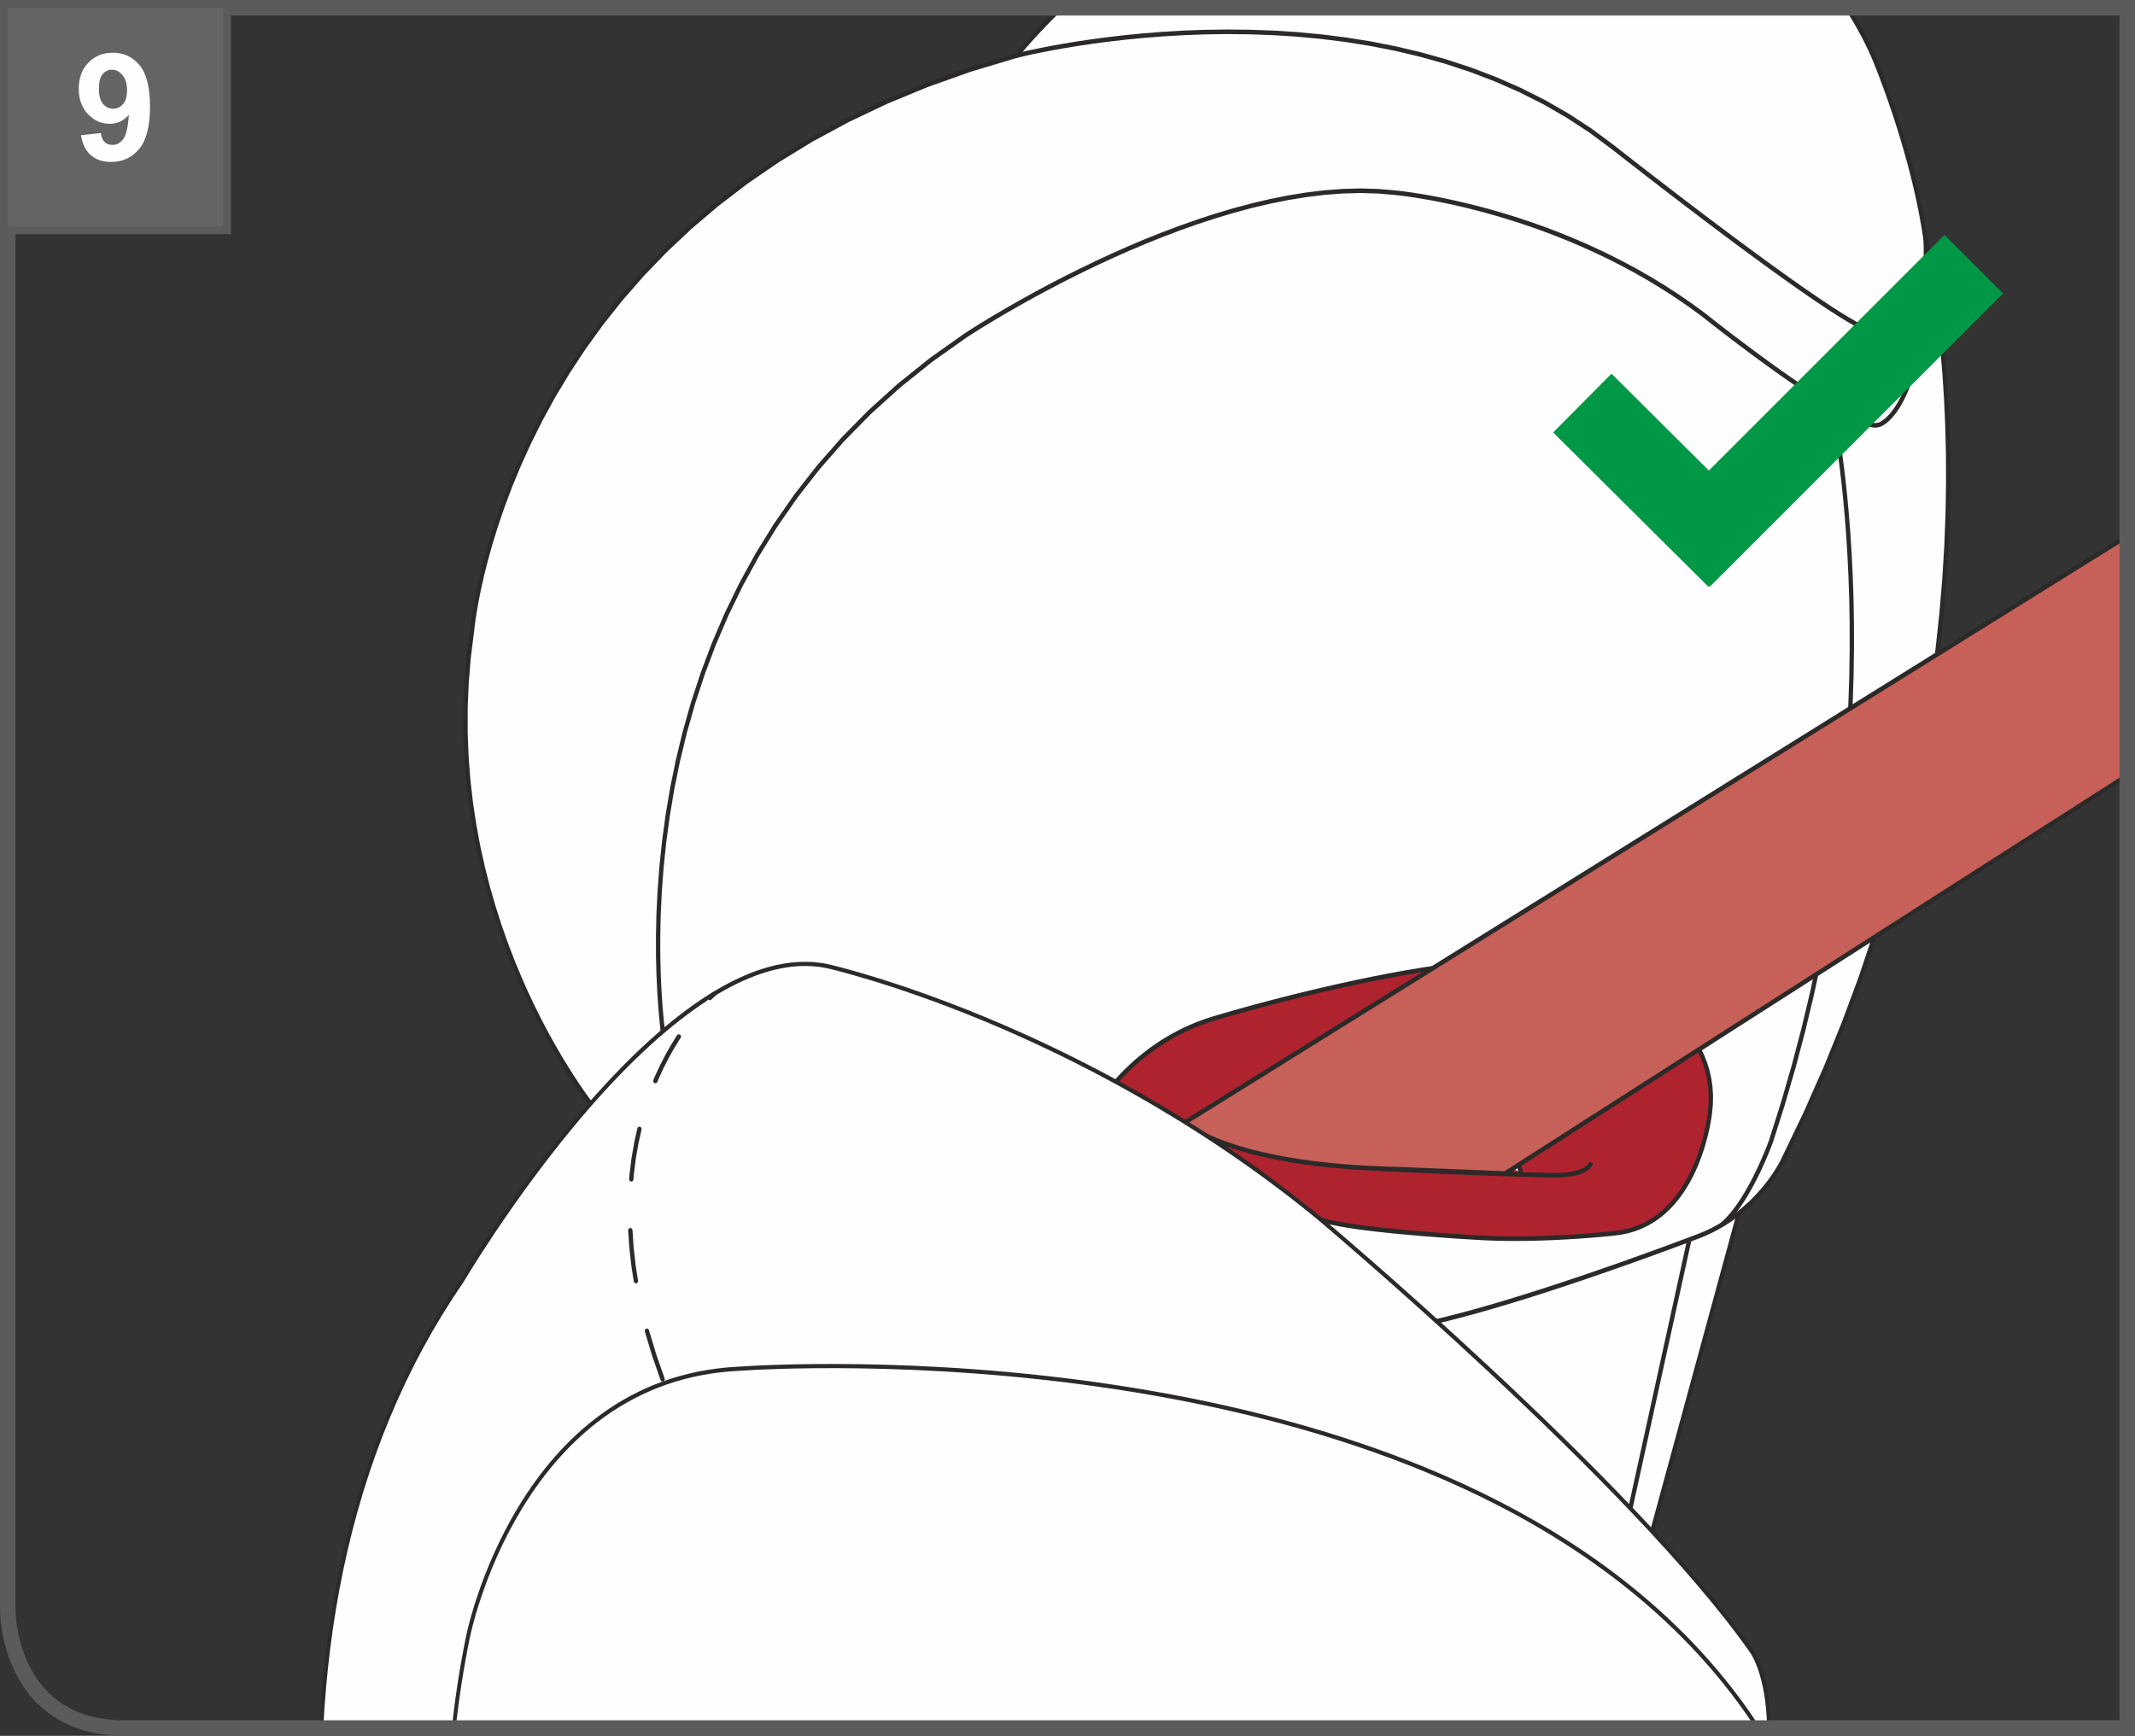
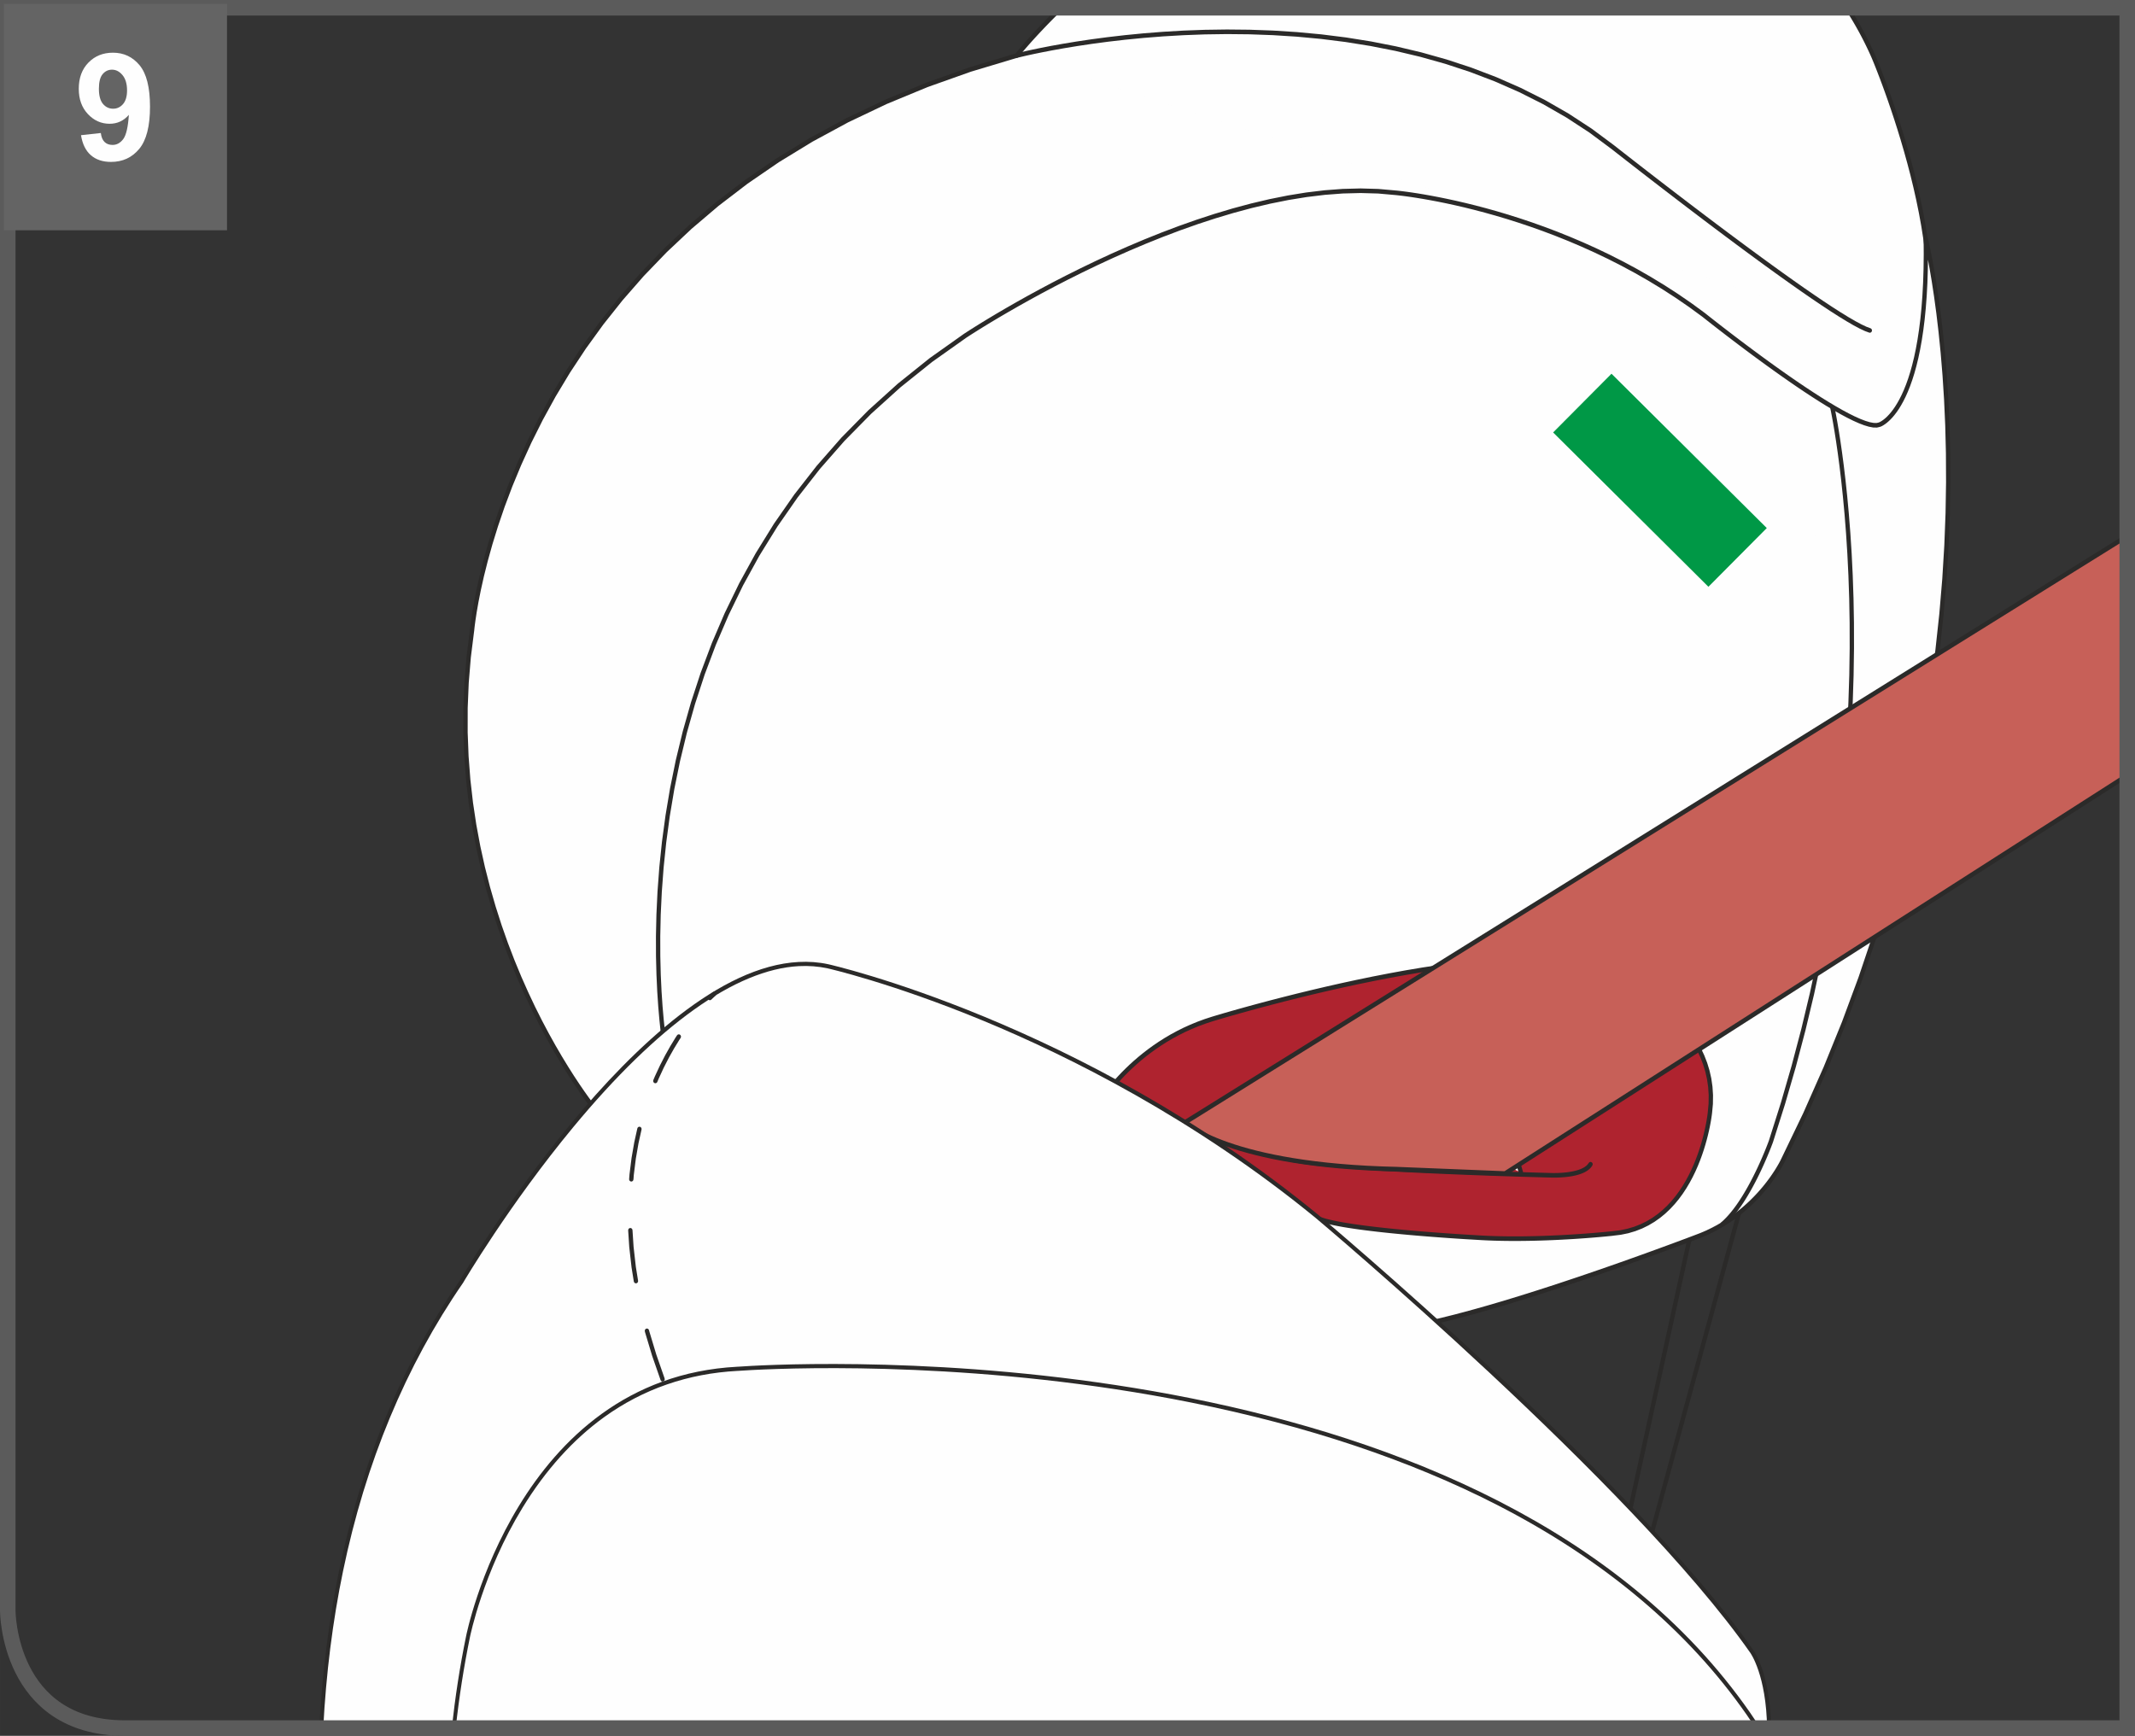
<svg xmlns="http://www.w3.org/2000/svg" xml:space="preserve" width="36.388mm" height="29.588mm" version="1.1" style="shape-rendering:geometricPrecision; text-rendering:geometricPrecision; image-rendering:optimizeQuality; fill-rule:evenodd; clip-rule:evenodd" viewBox="0 0 3122.33 2538.85">
  <rect x="0" y="0" width="3122.33" height="2538.85" fill="#333333" stroke="none" />
  <defs>
    <style type="text/css">
   
    .str2 {stroke:#009846;stroke-width:121.08;stroke-miterlimit:4}
    .str1 {stroke:#5B5B5B;stroke-width:11.41;stroke-miterlimit:4}
    .str0 {stroke:#5B5B5B;stroke-width:22.7;stroke-miterlimit:4}
    .fil2 {fill:none;fill-rule:nonzero}
    .fil0 {fill:#FEFEFE;fill-rule:nonzero}
    .fil5 {fill:#646464;fill-rule:nonzero}
    .fil1 {fill:#2B2A29;fill-rule:nonzero}
    .fil4 {fill:#C76058;fill-rule:nonzero}
    .fil3 {fill:#AF232F;fill-rule:nonzero}
   
  </style>
  </defs>
  <g id="Слой_x0020_1">
-     <polygon class="fil0" points="2544.19,1770.65 2413.03,2251.94 2371.13,2214.92 2076.91,1931.44 2478.17,1778.64 2491.97,1773.79 " />
    <g>
      <path class="fil1" d="M2409.97 2250.87l131.17 -481.33 6.08 1.9 -131.17 481.33 -5.05 1.63 -1.02 -3.54zm6.08 1.9c-0.48,1.78 -2.24,2.8 -3.91,2.27 -1.67,-0.52 -2.64,-2.4 -2.16,-4.18l6.08 1.9zm-42.91 -40.58l41.89 37.04 -4.03 5.17 -41.89 -37.04 -0.09 -0.09 4.13 -5.07zm-4.03 5.17c-1.34,-1.18 -1.53,-3.31 -0.42,-4.74 1.11,-1.42 3.11,-1.61 4.45,-0.43l-4.03 5.17zm-290.11 -288.56l294.24 283.48 -4.22 4.98 -294.24 -283.48 1.03 -5.65 3.19 0.68zm-4.22 4.98c-1.3,-1.24 -1.4,-3.38 -0.24,-4.75 1.16,-1.37 3.17,-1.47 4.46,-0.22l-4.22 4.98zm404.48 -152.13l-401.29 152.81 -2.16 -6.33 401.29 -152.81 0.07 -0.03 2.09 6.36zm-2.16 -6.33c1.64,-0.62 3.46,0.29 4.05,2.03 0.59,1.74 -0.25,3.68 -1.89,4.3l-2.16 -6.33zm15.89 1.51l-13.8 4.85 -2.03 -6.38 13.8 -4.85 0.82 -0.16 1.21 6.55zm-2.03 -6.38c1.65,-0.57 3.45,0.38 4.01,2.14 0.56,1.76 -0.33,3.67 -1.98,4.25l-2.03 -6.38zm53.42 3.41l-52.21 3.14 -0.39 -6.71 52.21 -3.14 3.23 4.31 -2.84 2.4zm-0.39 -6.71c1.74,-0.1 3.25,1.32 3.35,3.17 0.1,1.84 -1.22,3.44 -2.96,3.54l-0.39 -6.71z" />
    </g>
    <line class="fil2" x1="2478.17" y1="1778.64" x2="2383.85" y2="2208.65" />
    <g>
      <path class="fil1" d="M2475.09 1777.73c0.39,-1.8 2.1,-2.92 3.8,-2.49 1.7,0.43 2.75,2.25 2.36,4.05l-6.16 -1.56zm-94.33 430.01l94.33 -430.01 6.16 1.56 -94.33 430.01 -6.16 -1.56zm6.16 1.56c-0.39,1.8 -2.1,2.92 -3.8,2.49 -1.7,-0.43 -2.75,-2.25 -2.36,-4.05l6.16 1.56z" />
    </g>
    <path class="fil0" d="M874.06 1627.83c0,0 -244.25,-292.72 -183.8,-705.06 0,0 53.53,-638.13 796.65,-841.33 0,0 22.74,-28.88 65.13,-70.07l1149.09 0c14.54,22.31 27.7,46.35 39.03,72.25 0,0 130.79,306.03 62.41,458.93l23.76 279.7 -1952.28 805.59z" />
    <g>
      <path class="fil1" d="M876.41 1625.46c1.16,1.39 1.04,3.52 -0.26,4.75 -1.3,1.23 -3.3,1.09 -4.46,-0.3l4.72 -4.44zm-189.3 -703.18l6.3 0.63 -0.03 0.22 -4.78 38.16 -3.09 37.42 -1.52 36.66 -0.04 35.88 1.35 35.04 2.62 34.18 3.79 33.3 4.87 32.39 5.84 31.43 6.73 30.45 7.51 29.44 8.19 28.4 8.75 27.31 9.24 26.21 9.61 25.08 9.89 23.9 10.07 22.7 10.14 21.47 10.13 20.2 10 18.89 9.78 17.56 9.45 16.2 9.02 14.8 8.49 13.39 7.87 11.93 7.15 10.43 6.32 8.91 5.4 7.35 4.35 5.77 3.23 4.15 2.01 2.51 0.66 0.81 -4.72 4.44 -0.73 -0.89 -2.06 -2.57 -3.29 -4.22 -4.42 -5.84 -5.45 -7.44 -6.38 -8.99 -7.2 -10.53 -7.94 -12.01 -8.56 -13.49 -9.09 -14.92 -9.52 -16.32 -9.85 -17.68 -10.06 -19.03 -10.19 -20.34 -10.21 -21.61 -10.14 -22.85 -9.96 -24.07 -9.68 -25.25 -9.31 -26.4 -8.82 -27.52 -8.25 -28.61 -7.56 -29.65 -6.78 -30.69 -5.89 -31.67 -4.91 -32.63 -3.83 -33.56 -2.63 -34.46 -1.35 -35.32 0.04 -36.15 1.52 -36.95 3.12 -37.73 4.81 -38.45 -0.03 0.22zm0.03 -0.22c0.27,-1.83 1.89,-3.07 3.61,-2.78 1.72,0.29 2.9,2.03 2.63,3.86l-6.25 -1.08zm797.33 -842.97l4.86 4.34 -1.62 1.09 -67.53 20.25 -63.6 22.59 -59.79 24.74 -56.1 26.69 -52.53 28.44 -49.07 30 -45.73 31.36 -42.52 32.54 -39.41 33.51 -36.42 34.27 -33.57 34.85 -30.8 35.24 -28.17 35.43 -25.65 35.43 -23.25 35.21 -20.95 34.82 -18.79 34.24 -16.74 33.44 -14.8 32.46 -12.98 31.27 -11.27 29.89 -9.68 28.32 -8.21 26.55 -6.85 24.59 -5.62 22.41 -4.48 20.06 -3.48 17.5 -2.58 14.75 -1.8 11.81 -1.15 8.66 -0.59 5.32 -0.17 1.75 -6.3 -0.63 0.19 -1.92 0.61 -5.44 1.17 -8.8 1.82 -11.94 2.62 -14.9 3.49 -17.66 4.53 -20.23 5.65 -22.6 6.9 -24.76 8.28 -26.75 9.75 -28.51 11.34 -30.1 13.07 -31.49 14.9 -32.68 16.86 -33.66 18.91 -34.46 21.11 -35.06 23.41 -35.45 25.82 -35.65 28.36 -35.67 31.01 -35.48 33.77 -35.08 36.66 -34.49 39.65 -33.71 42.77 -32.73 46 -31.55 49.35 -30.17 52.82 -28.6 56.37 -26.82 60.08 -24.86 63.89 -22.7 67.8 -20.34 -1.62 1.09zm1.62 -1.09c1.68,-0.45 3.42,0.63 3.86,2.43 0.44,1.79 -0.57,3.64 -2.25,4.09l-1.61 -6.52zm63.62 -69.12l4.29 4.98 -3.9 3.81 -3.78 3.72 -3.66 3.66 -3.55 3.57 -3.43 3.48 -3.31 3.4 -3.19 3.31 -3.07 3.22 -2.96 3.12 -2.84 3.01 -2.72 2.93 -2.59 2.81 -2.48 2.7 -2.34 2.59 -2.24 2.49 -2.1 2.35 -1.98 2.25 -1.85 2.12 -1.73 1.99 -1.62 1.87 -1.48 1.72 -1.35 1.59 -1.23 1.46 -1.1 1.32 -0.98 1.17 -0.85 1.03 -0.71 0.88 -0.59 0.72 -0.45 0.55 -0.32 0.4 -0.2 0.25 -0.06 0.08 -4.86 -4.34 0.08 -0.09 0.2 -0.25 0.33 -0.42 0.48 -0.6 0.59 -0.72 0.73 -0.89 0.87 -1.05 0.98 -1.18 1.12 -1.34 1.24 -1.48 1.38 -1.62 1.5 -1.74 1.62 -1.89 1.75 -2.01 1.87 -2.14 2 -2.27 2.14 -2.39 2.24 -2.49 2.38 -2.63 2.5 -2.72 2.61 -2.83 2.74 -2.94 2.86 -3.05 2.98 -3.14 3.09 -3.23 3.23 -3.33 3.33 -3.42 3.45 -3.52 3.57 -3.59 3.69 -3.67 3.8 -3.76 3.91 -3.83zm0 0c1.28,-1.24 3.29,-1.15 4.47,0.22 1.18,1.37 1.1,3.51 -0.18,4.75l-4.29 -4.98zm1148.94 4.39c-0.99,-1.53 -0.63,-3.63 0.8,-4.68 1.43,-1.05 3.42,-0.66 4.4,0.87l-5.2 3.81zm44.38 68.77l-5.75 2.75 0.01 0.03 -1.06 -2.4 -1.06 -2.39 -1.08 -2.37 -1.09 -2.36 -1.11 -2.37 -1.11 -2.34 -1.12 -2.33 -1.13 -2.33 -1.13 -2.31 -1.15 -2.3 -1.16 -2.29 -1.17 -2.29 -1.18 -2.27 -1.19 -2.26 -1.19 -2.26 -1.2 -2.24 -1.22 -2.23 -1.23 -2.21 -1.24 -2.22 -1.24 -2.2 -1.25 -2.18 -1.26 -2.18 -1.27 -2.18 -1.28 -2.15 -1.29 -2.15 -1.3 -2.14 -1.3 -2.13 -1.31 -2.12 -1.32 -2.1 -1.33 -2.1 -1.34 -2.09 -1.35 -2.08 5.2 -3.81 1.36 2.11 1.36 2.12 1.35 2.12 1.34 2.14 1.33 2.15 1.32 2.15 1.31 2.17 1.3 2.18 1.3 2.19 1.29 2.2 1.28 2.21 1.27 2.21 1.25 2.23 1.25 2.24 1.24 2.25 1.24 2.27 1.22 2.27 1.21 2.27 1.21 2.29 1.19 2.32 1.18 2.31 1.18 2.33 1.17 2.33 1.15 2.34 1.15 2.36 1.13 2.37 1.12 2.38 1.11 2.39 1.11 2.39 1.1 2.42 1.08 2.43 1.07 2.42 0.01 0.03zm-0.01 -0.03c0.74,1.68 0.05,3.69 -1.53,4.46 -1.58,0.77 -3.47,0.03 -4.2,-1.65l5.73 -2.81zm62.69 460.07l-6.3 0.57 0.29 -1.74 5.72 -14.49 4.66 -15.32 3.63 -16.08 2.67 -16.74 1.76 -17.33 0.9 -17.82 0.09 -18.23 -0.63 -18.57 -1.31 -18.8 -1.94 -18.95 -2.49 -19.02 -3 -19.01 -3.44 -18.9 -3.82 -18.71 -4.14 -18.45 -4.4 -18.08 -4.61 -17.62 -4.75 -17.12 -4.82 -16.49 -4.85 -15.81 -4.8 -15.02 -4.71 -14.16 -4.53 -13.2 -4.32 -12.17 -4.03 -11.06 -3.7 -9.84 -3.29 -8.56 -2.82 -7.2 -2.3 -5.73 -1.72 -4.2 -1.08 -2.57 -0.35 -0.86 5.75 -2.75 0.39 0.91 1.08 2.61 1.73 4.23 2.32 5.78 2.86 7.23 3.3 8.61 3.72 9.91 4.05 11.11 4.34 12.24 4.56 13.27 4.73 14.23 4.83 15.09 4.87 15.89 4.86 16.59 4.76 17.2 4.64 17.74 4.44 18.2 4.16 18.57 3.85 18.86 3.48 19.06 3.02 19.18 2.52 19.21 1.96 19.17 1.33 19.04 0.65 18.83 -0.11 18.54 -0.92 18.17 -1.79 17.71 -2.74 17.17 -3.73 16.54 -4.81 15.84 -5.95 15.04 0.29 -1.74zm-0.29 1.74c-0.75,1.66 -2.64,2.37 -4.21,1.57 -1.57,-0.8 -2.25,-2.82 -1.5,-4.49l5.71 2.92zm17.78 278.52l-23.79 -279.69 6.3 -0.57 23.79 279.69 -1.99 3.42 -4.31 -2.86zm6.3 -0.57c0.15,1.84 -1.13,3.48 -2.87,3.64 -1.73,0.15 -3.28,-1.23 -3.43,-3.07l6.3 -0.57zm-1956.6 802.76l1952.29 -805.62 2.32 6.28 -1952.29 805.62 -2.32 -6.28zm2.32 6.28c-1.62,0.66 -3.47,-0.2 -4.1,-1.93 -0.63,-1.73 0.16,-3.69 1.78,-4.35l2.32 6.28z" />
    </g>
    <path class="fil0" d="M973.2 1537.11c0,0 -119.96,-674.03 438.83,-1046.24 0,0 362.21,-241.01 628.8,-208.77 0,0 242.07,21.04 450.81,178.78 0,0 220.43,176.26 257,160.37 0,0 71.56,-21.85 67.72,-271.74 0,0 155.14,620.91 -208.77,1347.58 0,0 -34.39,74.56 -118.94,109.25 0,0 -298.77,115.08 -439.98,136.76l-903.23 -459.83 -172.24 53.85z" />
    <g>
      <path class="fil1" d="M1410.33 487.84l3.38 5.71 0 0 -50.27 35.64 -46.45 37.23 -42.77 38.62 -39.23 39.86 -35.85 40.89 -32.62 41.77 -29.52 42.46 -26.59 42.97 -23.79 43.32 -21.13 43.47 -18.64 43.46 -16.28 43.27 -14.05 42.89 -11.99 42.35 -10.07 41.62 -8.29 40.71 -6.66 39.63 -5.17 38.36 -3.84 36.92 -2.63 35.3 -1.6 33.5 -0.68 31.52 0.07 29.37 0.68 27.03 1.15 24.51 1.47 21.83 1.65 18.94 1.66 15.9 1.55 12.66 1.29 9.26 0.88 5.67 0.32 1.88 -6.21 1.2 -0.33 -2.02 -0.89 -5.76 -1.3 -9.36 -1.57 -12.78 -1.68 -16.02 -1.65 -19.07 -1.48 -21.97 -1.15 -24.66 -0.7 -27.18 -0.07 -29.54 0.7 -31.7 1.6 -33.69 2.65 -35.51 3.85 -37.13 5.21 -38.59 6.69 -39.86 8.34 -40.96 10.14 -41.88 12.06 -42.6 14.16 -43.19 16.38 -43.55 18.76 -43.75 21.29 -43.78 23.96 -43.61 26.76 -43.28 29.74 -42.75 32.85 -42.06 36.09 -41.18 39.5 -40.11 43.05 -38.88 46.74 -37.45 50.57 -35.86 0 0zm0 0c1.47,-0.98 3.43,-0.49 4.36,1.08 0.93,1.57 0.49,3.66 -0.98,4.63l-3.38 -5.71zm630.73 -209.27l-0.48 6.71 -0.09 -0.02 -25.08 -2.22 -25.56 -0.72 -25.97 0.67 -26.29 1.99 -26.54 3.22 -26.69 4.33 -26.75 5.37 -26.75 6.31 -26.63 7.16 -26.45 7.91 -26.18 8.56 -25.82 9.15 -25.39 9.6 -24.86 9.99 -24.25 10.27 -23.56 10.46 -22.78 10.55 -21.91 10.56 -20.97 10.46 -19.95 10.27 -18.83 10 -17.62 9.62 -16.35 9.15 -14.98 8.59 -13.53 7.92 -12 7.16 -10.38 6.33 -8.67 5.38 -6.89 4.36 -5.02 3.21 -3.08 2.01 -1.02 0.68 -3.38 -5.71 1.07 -0.7 3.1 -2.03 5.05 -3.24 6.94 -4.38 8.71 -5.41 10.43 -6.35 12.04 -7.2 13.58 -7.95 15.03 -8.61 16.4 -9.18 17.69 -9.65 18.89 -10.03 20.02 -10.31 21.04 -10.49 22 -10.6 22.87 -10.6 23.65 -10.49 24.35 -10.32 24.96 -10.02 25.51 -9.65 25.96 -9.18 26.32 -8.61 26.61 -7.96 26.81 -7.2 26.93 -6.36 26.96 -5.41 26.91 -4.38 26.8 -3.23 26.57 -2.01 26.28 -0.69 25.9 0.74 25.44 2.26 -0.09 -0.02zm0.09 0.02c1.73,0.21 2.99,1.88 2.81,3.72 -0.18,1.84 -1.74,3.17 -3.48,2.96l0.67 -6.68zm452.38 179.42l-3.78 5.37 0.07 0.05 -19.58 -14.33 -19.73 -13.56 -19.83 -12.81 -19.87 -12.07 -19.86 -11.36 -19.81 -10.66 -19.7 -10 -19.56 -9.34 -19.34 -8.72 -19.09 -8.11 -18.78 -7.52 -18.42 -6.96 -18.02 -6.41 -17.56 -5.89 -17.05 -5.39 -16.48 -4.91 -15.88 -4.44 -15.22 -4.01 -14.51 -3.59 -13.75 -3.18 -12.93 -2.81 -12.07 -2.45 -11.15 -2.11 -10.2 -1.81 -9.18 -1.51 -8.12 -1.25 -7.01 -0.99 -5.83 -0.77 -4.63 -0.55 -3.35 -0.38 -2.04 -0.21 -0.67 -0.06 0.48 -6.71 0.74 0.08 2.09 0.21 3.41 0.38 4.68 0.57 5.9 0.77 7.06 1 8.19 1.25 9.25 1.53 10.27 1.83 11.24 2.13 12.14 2.47 13.02 2.83 13.83 3.2 14.6 3.6 15.31 4.02 15.97 4.47 16.59 4.93 17.15 5.42 17.66 5.92 18.12 6.46 18.54 6.99 18.89 7.57 19.21 8.16 19.48 8.77 19.68 9.41 19.84 10.06 19.95 10.74 20 11.45 20.03 12.16 19.97 12.9 19.88 13.66 19.74 14.45 0.07 0.05zm-0.07 -0.05c1.42,1.07 1.77,3.18 0.76,4.69 -1,1.51 -2.98,1.85 -4.4,0.78l3.64 -5.47zm254.28 159.9l1.78 6.47 0.32 -0.12 -4.87 1.17 -5.57 -0.12 -6.27 -1.18 -7 -2.11 -7.71 -2.96 -8.36 -3.74 -8.96 -4.45 -9.5 -5.1 -9.98 -5.68 -10.37 -6.19 -10.71 -6.63 -10.95 -7.03 -11.14 -7.33 -11.25 -7.58 -11.28 -7.76 -11.25 -7.88 -11.14 -7.91 -10.97 -7.9 -10.7 -7.8 -10.37 -7.65 -9.97 -7.42 -9.49 -7.13 -8.93 -6.78 -8.31 -6.34 -7.61 -5.85 -6.83 -5.29 -5.99 -4.67 -5.07 -3.96 -4.06 -3.21 -3 -2.37 -1.85 -1.47 -0.64 -0.51 3.78 -5.37 0.63 0.5 1.85 1.47 2.99 2.37 4.06 3.19 5.05 3.96 5.97 4.65 6.81 5.28 7.59 5.83 8.3 6.34 8.92 6.76 9.47 7.11 9.94 7.41 10.35 7.63 10.67 7.78 10.93 7.87 11.1 7.89 11.21 7.84 11.23 7.72 11.2 7.54 11.09 7.29 10.88 6.98 10.61 6.58 10.28 6.14 9.84 5.61 9.34 5.01 8.77 4.35 8.1 3.62 7.34 2.82 6.49 1.96 5.5 1.04 4.35 0.12 3.04 -0.7 0.32 -0.12zm-0.32 0.12c1.6,-0.7 3.47,0.13 4.13,1.84 0.66,1.72 -0.1,3.69 -1.71,4.38l-2.42 -6.23zm71.97 -269.49l-6.11 1.68 6.21 -0.88 0.15 22.83 -0.28 21.54 -0.65 20.28 -1.02 19.06 -1.36 17.89 -1.66 16.73 -1.96 15.63 -2.21 14.56 -2.44 13.54 -2.64 12.54 -2.82 11.59 -2.96 10.67 -3.11 9.8 -3.19 8.96 -3.27 8.15 -3.31 7.38 -3.33 6.65 -3.32 5.96 -3.29 5.31 -3.23 4.68 -3.14 4.11 -3.03 3.55 -2.89 3.05 -2.72 2.57 -2.51 2.14 -2.3 1.73 -2.04 1.38 -1.76 1.05 -1.44 0.76 -1.1 0.5 -0.72 0.29 -0.4 0.14 -1.78 -6.47 0.01 0 0.48 -0.19 0.82 -0.38 1.15 -0.6 1.47 -0.88 1.77 -1.18 2.01 -1.53 2.26 -1.91 2.46 -2.33 2.65 -2.8 2.81 -3.29 2.93 -3.84 3.05 -4.43 3.12 -5.04 3.17 -5.69 3.21 -6.39 3.19 -7.12 3.17 -7.89 3.11 -8.72 3.02 -9.56 2.91 -10.44 2.77 -11.37 2.59 -12.34 2.4 -13.33 2.18 -14.37 1.94 -15.46 1.65 -16.56 1.35 -17.72 1.02 -18.9 0.65 -20.14 0.27 -21.4 -0.14 -22.7 6.21 -0.88zm-6.21 0.88c-0.03,-1.85 1.36,-3.38 3.11,-3.4 1.74,-0.02 3.18,1.48 3.21,3.33l-6.32 0.07zm-202.78 1349.07l-5.68 -2.99 0.04 -0.1 32.57 -67.71 29.65 -66.98 26.87 -66.18 24.2 -65.27 21.65 -64.29 19.24 -63.19 16.94 -62.01 14.76 -60.72 12.71 -59.35 10.79 -57.88 8.98 -56.33 7.29 -54.68 5.74 -52.92 4.32 -51.08 2.99 -49.13 1.81 -47.11 0.74 -44.98 -0.2 -42.77 -1.01 -40.44 -1.71 -38.04 -2.28 -35.53 -2.73 -32.94 -3.05 -30.23 -3.25 -27.46 -3.33 -24.57 -3.29 -21.61 -3.12 -18.53 -2.82 -15.36 -2.41 -12.1 -1.87 -8.75 -1.21 -5.31 -0.42 -1.74 6.11 -1.68 0.45 1.86 1.23 5.38 1.89 8.86 2.43 12.2 2.84 15.46 3.14 18.63 3.3 21.71 3.35 24.69 3.27 27.58 3.07 30.37 2.73 33.06 2.3 35.67 1.71 38.17 1.03 40.58 0.2 42.92 -0.76 45.13 -1.81 47.26 -3.01 49.3 -4.32 51.25 -5.76 53.09 -7.33 54.85 -9.01 56.5 -10.82 58.07 -12.74 59.54 -14.81 60.91 -16.99 62.2 -19.29 63.39 -21.72 64.47 -24.27 65.48 -26.95 66.37 -29.74 67.19 -32.66 67.9 0.04 -0.1zm-0.04 0.1c-0.82,1.63 -2.74,2.24 -4.28,1.36 -1.54,-0.88 -2.13,-2.93 -1.31,-4.56l5.59 3.19zm-120.64 110.83l-2.2 -6.33 -0.06 0.03 7.68 -3.32 7.39 -3.53 7.1 -3.72 6.82 -3.9 6.55 -4.02 6.26 -4.17 6 -4.26 5.72 -4.36 5.47 -4.42 5.19 -4.46 4.93 -4.49 4.67 -4.5 4.43 -4.48 4.16 -4.44 3.92 -4.38 3.67 -4.29 3.42 -4.2 3.18 -4.08 2.94 -3.93 2.71 -3.78 2.47 -3.59 2.25 -3.38 2.01 -3.16 1.78 -2.91 1.56 -2.64 1.36 -2.35 1.12 -2.04 0.92 -1.72 0.7 -1.36 0.49 -0.98 0.28 -0.58 0.09 -0.18 5.68 2.99 -0.12 0.25 -0.32 0.69 -0.54 1.06 -0.74 1.43 -0.97 1.8 -1.18 2.13 -1.39 2.44 -1.61 2.73 -1.85 3.01 -2.08 3.24 -2.3 3.48 -2.56 3.69 -2.78 3.88 -3.01 4.03 -3.27 4.2 -3.53 4.31 -3.76 4.41 -4.02 4.5 -4.28 4.55 -4.53 4.6 -4.81 4.62 -5.05 4.61 -5.35 4.58 -5.6 4.54 -5.88 4.48 -6.17 4.38 -6.44 4.27 -6.72 4.14 -7.01 4 -7.29 3.82 -7.59 3.63 -7.89 3.41 -0.06 0.03zm0.06 -0.03c-1.62,0.66 -3.47,-0.2 -4.1,-1.93 -0.63,-1.73 0.16,-3.69 1.78,-4.35l2.32 6.28zm-442.48 136.64l2.69 -6.06 -1.82 -0.3 13.61 -2.28 14.46 -2.8 15.24 -3.27 15.9 -3.69 16.51 -4.1 17.02 -4.45 17.44 -4.77 17.79 -5.05 18.04 -5.29 18.22 -5.51 18.31 -5.66 18.3 -5.79 18.23 -5.89 18.06 -5.93 17.83 -5.95 17.5 -5.92 17.08 -5.86 16.59 -5.76 16 -5.62 15.34 -5.45 14.6 -5.22 13.76 -4.98 12.85 -4.68 11.85 -4.34 10.78 -3.98 9.59 -3.58 8.36 -3.12 7.03 -2.64 5.6 -2.12 4.11 -1.57 2.52 -0.96 0.85 -0.33 2.2 6.33 -0.87 0.33 -2.54 0.96 -4.11 1.57 -5.62 2.12 -7.03 2.66 -8.37 3.12 -9.61 3.58 -10.78 3.98 -11.87 4.36 -12.86 4.68 -13.78 4.98 -14.61 5.23 -15.36 5.45 -16.02 5.62 -16.6 5.77 -17.11 5.86 -17.52 5.94 -17.85 5.95 -18.1 5.95 -18.27 5.89 -18.34 5.81 -18.35 5.68 -18.25 5.51 -18.09 5.31 -17.84 5.07 -17.5 4.79 -17.08 4.47 -16.58 4.12 -16 3.72 -15.34 3.29 -14.6 2.81 -13.76 2.32 -1.82 -0.3zm1.82 0.3c-1.72,0.26 -3.34,-1.01 -3.6,-2.85 -0.26,-1.84 0.93,-3.55 2.65,-3.81l0.94 6.66zm-902.33 -466.19l903.21 459.83 -2.69 6.06 -903.21 -459.83 0.44 -6.26 2.26 0.2zm-2.69 6.06c-1.57,-0.8 -2.25,-2.82 -1.51,-4.49 0.74,-1.66 2.63,-2.37 4.2,-1.57l-2.69 6.06zm-171.82 47.6l172.25 -53.85 1.82 6.45 -172.25 53.85 -4.02 -2.63 2.2 -3.83zm1.82 6.45c-1.66,0.51 -3.44,-0.51 -3.94,-2.28 -0.5,-1.78 0.45,-3.66 2.12,-4.17l1.82 6.45z" />
    </g>
    <path class="fil0" d="M1486.91 81.44c0,0 528.95,-137.45 871.82,134.04 0,0 318.02,250.58 375.84,267.99l-1247.65 -402.02z" />
    <g>
      <path class="fil1" d="M1487.66 84.53c-1.69,0.44 -3.42,-0.67 -3.84,-2.47 -0.42,-1.8 0.6,-3.63 2.29,-4.07l1.54 6.54zm872.93 128.07l-3.74 5.39 -0.01 0 -32.51 -24.16 -33.48 -21.87 -34.3 -19.69 -35 -17.6 -35.58 -15.63 -36.02 -13.74 -36.32 -11.95 -36.52 -10.26 -36.55 -8.67 -36.48 -7.18 -36.27 -5.81 -35.92 -4.5 -35.45 -3.31 -34.84 -2.21 -34.11 -1.24 -33.23 -0.33 -32.24 0.46 -31.1 1.16 -29.84 1.74 -28.44 2.25 -26.93 2.63 -25.26 2.93 -23.48 3.13 -21.56 3.22 -19.51 3.22 -17.33 3.11 -15.02 2.91 -12.58 2.59 -10 2.2 -7.3 1.7 -4.47 1.08 -1.48 0.38 -1.54 -6.54 1.57 -0.39 4.52 -1.1 7.37 -1.7 10.07 -2.21 12.65 -2.61 15.09 -2.93 17.42 -3.12 19.6 -3.23 21.65 -3.23 23.59 -3.13 25.36 -2.94 27.04 -2.65 28.56 -2.25 29.96 -1.76 31.24 -1.16 32.37 -0.46 33.39 0.33 34.26 1.24 35.01 2.23 35.63 3.33 36.12 4.53 36.48 5.83 36.69 7.23 36.79 8.73 36.76 10.33 36.6 12.04 36.3 13.84 35.86 15.76 35.31 17.75 34.61 19.86 33.79 22.08 32.82 24.39 -0.01 0zm0.01 0c1.41,1.11 1.7,3.23 0.67,4.71 -1.03,1.48 -3.02,1.78 -4.43,0.68l3.76 -5.39zm374.77 267.47l-1.68 6.47 -6.49 -2.42 -7.77 -3.66 -9 -4.82 -10.19 -5.93 -11.26 -6.92 -12.24 -7.83 -13.12 -8.67 -13.9 -9.4 -14.56 -10.05 -15.15 -10.63 -15.59 -11.1 -15.97 -11.49 -16.21 -11.8 -16.36 -12 -16.41 -12.14 -16.34 -12.18 -16.16 -12.11 -15.89 -11.99 -15.51 -11.76 -15.02 -11.43 -14.42 -11.03 -13.73 -10.54 -12.92 -9.94 -12.02 -9.28 -10.99 -8.52 -9.87 -7.67 -8.66 -6.73 -7.3 -5.71 -5.87 -4.59 -4.33 -3.4 -2.67 -2.09 -0.92 -0.73 3.74 -5.39 0.92 0.71 2.67 2.09 4.32 3.4 5.87 4.59 7.3 5.7 8.64 6.73 9.87 7.67 10.99 8.52 12 9.27 12.92 9.94 13.71 10.52 14.42 11.03 15.01 11.43 15.5 11.74 15.87 11.97 16.16 12.11 16.32 12.16 16.39 12.12 16.33 11.99 16.19 11.78 15.93 11.47 15.57 11.09 15.1 10.6 14.53 10.03 13.85 9.37 13.05 8.61 12.16 7.77 11.14 6.85 10.03 5.83 8.78 4.7 7.41 3.51 5.83 2.18zm0 0c1.68,0.51 2.67,2.37 2.21,4.15 -0.46,1.78 -2.21,2.82 -3.89,2.32l1.68 -6.47z" />
    </g>
    <path class="fil0" d="M2679.8 596.52c0,0 105.64,481.21 -89.78,1072.78 0,0 -31.12,87.14 -70.87,121.32l160.65 -1194.1z" />
    <g>
      <path class="fil1" d="M2676.69 597.09c-0.39,-1.8 0.66,-3.61 2.36,-4.02 1.7,-0.41 3.41,0.73 3.8,2.53l-6.16 1.49zm-83.74 1073.28l-5.92 -2.42 -0.03 0.08 17.43 -55.04 15.74 -54.33 14.12 -53.54 12.59 -52.7 11.12 -51.78 9.73 -50.8 8.43 -49.75 7.17 -48.63 6.01 -47.44 4.92 -46.18 3.91 -44.86 2.95 -43.46 2.09 -42.01 1.3 -40.47 0.57 -38.88 -0.07 -37.22 -0.63 -35.49 -1.15 -33.69 -1.56 -31.83 -1.91 -29.89 -2.19 -27.88 -2.39 -25.81 -2.51 -23.68 -2.56 -21.47 -2.55 -19.18 -2.44 -16.86 -2.27 -14.43 -2.02 -11.95 -1.71 -9.42 -1.3 -6.79 -0.83 -4.13 -0.29 -1.35 6.16 -1.49 0.31 1.45 0.85 4.18 1.32 6.87 1.71 9.49 2.03 12.04 2.28 14.52 2.45 16.93 2.55 19.28 2.57 21.55 2.52 23.77 2.39 25.91 2.19 27.98 1.93 29.99 1.56 31.93 1.15 33.81 0.65 35.59 0.07 37.34 -0.58 39 -1.3 40.61 -2.09 42.13 -2.97 43.6 -3.91 45 -4.93 46.32 -6.02 47.58 -7.21 48.78 -8.44 49.89 -9.76 50.95 -11.15 51.94 -12.62 52.86 -14.16 53.71 -15.79 54.49 -17.48 55.22 -0.03 0.08zm0.03 -0.08c-0.57,1.74 -2.39,2.65 -4.03,2.03 -1.65,-0.62 -2.51,-2.56 -1.94,-4.3l5.97 2.27zm-71.86 122.79l-4 -5.23 3.58 -3.25 3.54 -3.54 3.5 -3.8 3.45 -4.04 3.39 -4.26 3.33 -4.44 3.26 -4.61 3.19 -4.75 3.11 -4.86 3.02 -4.93 2.94 -5 2.84 -5.02 2.75 -5.04 2.64 -5.02 2.55 -4.96 2.43 -4.9 2.32 -4.8 2.19 -4.67 2.09 -4.53 1.94 -4.34 1.81 -4.16 1.68 -3.91 1.54 -3.67 1.4 -3.39 1.24 -3.08 1.09 -2.76 0.93 -2.4 0.77 -2.02 0.61 -1.61 0.43 -1.17 0.27 -0.74 0.09 -0.22 5.92 2.42 -0.1 0.27 -0.27 0.74 -0.45 1.22 -0.63 1.65 -0.79 2.05 -0.94 2.44 -1.11 2.8 -1.26 3.13 -1.42 3.42 -1.55 3.72 -1.7 3.96 -1.83 4.2 -1.97 4.41 -2.1 4.58 -2.22 4.74 -2.35 4.87 -2.46 4.97 -2.58 5.05 -2.69 5.09 -2.79 5.12 -2.91 5.12 -2.99 5.09 -3.09 5.05 -3.18 4.98 -3.28 4.87 -3.36 4.75 -3.43 4.6 -3.53 4.42 -3.6 4.23 -3.67 3.99 -3.75 3.74 -3.82 3.46zm0 0c-1.35,1.16 -3.35,0.94 -4.45,-0.51 -1.1,-1.44 -0.89,-3.57 0.45,-4.73l4 5.23z" />
    </g>
    <path class="fil3" d="M1773.48 1490.34c0,0 433.65,-133.15 575.44,-69.41 0,0 170.61,63.99 151.71,206.93 0,0 -16.95,166.49 -142.27,176.36 0,0 -108.65,12.01 -200.69,5.81 0,0 -162.62,-8.74 -219.19,-24.09 -56.61,-15.38 -337.42,-161.55 -337.42,-161.55 0,0 53.66,-98.02 172.42,-134.04z" />
    <g>
      <path class="fil1" d="M2349.96 1417.64l-2.08 6.35 -0.18 -0.08 -13.81 -5.29 -15.45 -4.25 -16.94 -3.24 -18.28 -2.29 -19.5 -1.38 -20.57 -0.55 -21.49 0.24 -22.29 0.96 -22.94 1.65 -23.48 2.25 -23.85 2.79 -24.12 3.29 -24.25 3.72 -24.22 4.08 -24.08 4.39 -23.8 4.63 -23.39 4.82 -22.85 4.96 -22.16 5.01 -21.36 5.02 -20.4 4.98 -19.33 4.85 -18.12 4.68 -16.77 4.44 -15.3 4.15 -13.69 3.78 -11.95 3.37 -10.06 2.89 -8.07 2.35 -5.91 1.76 -3.66 1.1 -1.23 0.38 -1.78 -6.47 1.26 -0.38 3.66 -1.1 5.95 -1.78 8.08 -2.35 10.1 -2.91 11.97 -3.37 13.72 -3.8 15.33 -4.15 16.81 -4.45 18.16 -4.68 19.37 -4.87 20.46 -4.98 21.41 -5.04 22.22 -5.03 22.9 -4.96 23.44 -4.84 23.87 -4.65 24.16 -4.41 24.31 -4.09 24.33 -3.72 24.22 -3.3 23.97 -2.81 23.61 -2.27 23.1 -1.65 22.46 -0.98 21.7 -0.24 20.81 0.55 19.79 1.42 18.64 2.33 17.35 3.33 15.97 4.38 14.43 5.53 -0.18 -0.08zm0.18 0.08c1.6,0.72 2.37,2.7 1.7,4.41 -0.67,1.71 -2.53,2.51 -4.14,1.78l2.44 -6.2zm153.63 210.41l-6.28 -0.77 0.01 -0.1 1.2 -12.9 0.18 -12.42 -0.78 -11.97 -1.67 -11.52 -2.5 -11.09 -3.26 -10.65 -3.96 -10.22 -4.6 -9.79 -5.17 -9.37 -5.7 -8.97 -6.14 -8.54 -6.53 -8.13 -6.85 -7.71 -7.11 -7.3 -7.28 -6.9 -7.43 -6.47 -7.48 -6.08 -7.47 -5.66 -7.41 -5.25 -7.28 -4.86 -7.06 -4.45 -6.79 -4.04 -6.46 -3.66 -6.05 -3.26 -5.59 -2.86 -5.06 -2.47 -4.44 -2.08 -3.78 -1.7 -3.05 -1.31 -2.26 -0.93 -1.39 -0.56 -0.45 -0.16 2.08 -6.35 0.53 0.21 1.46 0.57 2.33 0.96 3.13 1.35 3.87 1.73 4.55 2.13 5.15 2.52 5.69 2.91 6.17 3.31 6.58 3.72 6.92 4.13 7.2 4.54 7.41 4.94 7.56 5.37 7.65 5.78 7.65 6.21 7.6 6.64 7.49 7.07 7.3 7.51 7.07 7.95 6.74 8.4 6.36 8.85 5.9 9.29 5.4 9.76 4.79 10.22 4.14 10.68 3.42 11.15 2.62 11.62 1.74 12.07 0.82 12.54 -0.18 12.99 -1.25 13.45 0.01 -0.1zm-0.01 0.1c-0.24,1.84 -1.84,3.11 -3.57,2.84 -1.72,-0.27 -2.93,-1.98 -2.69,-3.82l6.26 0.98zm-145.06 179.21l-0.7 -6.69 0.09 -0.01 11.2 -1.34 10.56 -2.19 9.98 -2.96 9.39 -3.68 8.84 -4.34 8.3 -4.95 7.79 -5.5 7.28 -6 6.8 -6.44 6.33 -6.82 5.89 -7.15 5.45 -7.42 5.04 -7.65 4.62 -7.79 4.24 -7.88 3.85 -7.93 3.51 -7.9 3.16 -7.82 2.83 -7.68 2.52 -7.47 2.22 -7.22 1.95 -6.9 1.68 -6.52 1.43 -6.08 1.2 -5.59 0.99 -5.03 0.79 -4.42 0.61 -3.72 0.45 -2.99 0.29 -2.22 0.16 -1.36 0.05 -0.42 6.28 0.77 -0.05 0.54 -0.18 1.42 -0.31 2.29 -0.45 3.1 -0.63 3.84 -0.82 4.52 -1 5.15 -1.24 5.72 -1.47 6.22 -1.72 6.66 -1.98 7.05 -2.27 7.4 -2.59 7.66 -2.9 7.87 -3.24 8.02 -3.6 8.13 -3.97 8.15 -4.38 8.13 -4.78 8.05 -5.21 7.9 -5.65 7.71 -6.13 7.44 -6.61 7.11 -7.11 6.74 -7.64 6.29 -8.17 5.77 -8.73 5.19 -9.28 4.56 -9.87 3.87 -10.46 3.11 -11.06 2.27 -11.68 1.41 0.09 -0.01zm-0.09 0.01c-1.73,0.14 -3.27,-1.26 -3.41,-3.11 -0.14,-1.84 1.16,-3.47 2.89,-3.6l0.51 6.71zm-201.09 5.81l0.27 -6.71 0.04 0 8.64 0.53 8.72 0.42 8.76 0.33 8.8 0.24 8.8 0.16 8.8 0.08 8.74 0 8.7 -0.06 8.6 -0.13 8.5 -0.18 8.37 -0.23 8.21 -0.28 8.04 -0.32 7.83 -0.35 7.61 -0.38 7.37 -0.41 7.1 -0.42 6.8 -0.44 6.49 -0.45 6.16 -0.45 5.79 -0.44 5.4 -0.44 5 -0.42 4.57 -0.39 4.12 -0.37 3.65 -0.33 3.14 -0.31 2.63 -0.26 2.08 -0.21 1.51 -0.15 0.92 -0.1 0.31 -0.03 0.7 6.69 -0.33 0.03 -0.94 0.1 -1.53 0.15 -2.09 0.21 -2.64 0.26 -3.16 0.31 -3.66 0.33 -4.14 0.39 -4.59 0.39 -5.02 0.42 -5.43 0.44 -5.81 0.44 -6.18 0.45 -6.52 0.45 -6.82 0.44 -7.13 0.42 -7.39 0.41 -7.65 0.39 -7.87 0.35 -8.07 0.32 -8.25 0.28 -8.4 0.23 -8.54 0.18 -8.65 0.13 -8.74 0.06 -8.8 0 -8.85 -0.08 -8.87 -0.16 -8.86 -0.24 -8.83 -0.33 -8.79 -0.44 -8.71 -0.53 0.04 0zm-0.04 0c-1.74,-0.11 -3.07,-1.72 -2.98,-3.57 0.09,-1.84 1.6,-3.25 3.34,-3.14l-0.36 6.71zm-219.77 -24.2l1.53 -6.52 0 0 5.52 1.39 6.11 1.37 6.64 1.32 7.12 1.3 7.56 1.25 7.95 1.22 8.27 1.18 8.55 1.13 8.78 1.1 8.98 1.05 9.1 1.01 9.17 0.97 9.21 0.92 9.2 0.88 9.13 0.83 9.01 0.79 8.85 0.75 8.63 0.7 8.37 0.66 8.06 0.61 7.7 0.56 7.28 0.52 6.82 0.46 6.31 0.43 5.76 0.37 5.15 0.33 4.5 0.27 3.78 0.23 3.02 0.17 2.23 0.13 1.36 0.08 0.46 0.03 -0.27 6.71 -0.48 -0.03 -1.36 -0.08 -2.23 -0.13 -3.04 -0.17 -3.79 -0.23 -4.5 -0.27 -5.17 -0.33 -5.76 -0.37 -6.32 -0.43 -6.84 -0.46 -7.3 -0.52 -7.7 -0.56 -8.07 -0.61 -8.39 -0.66 -8.65 -0.7 -8.86 -0.75 -9.04 -0.79 -9.15 -0.85 -9.22 -0.88 -9.24 -0.92 -9.21 -0.97 -9.13 -1.01 -9.01 -1.06 -8.83 -1.1 -8.61 -1.13 -8.32 -1.19 -8.01 -1.22 -7.65 -1.27 -7.22 -1.31 -6.76 -1.36 -6.25 -1.39 -5.71 -1.44 0 0zm0 0c-1.69,-0.45 -2.73,-2.3 -2.31,-4.09 0.42,-1.79 2.15,-2.88 3.84,-2.43l-1.53 6.52zm-339.4 -166.51l5.47 3.42 -1.36 -4.73 0.81 0.42 2.36 1.23 3.81 1.98 5.19 2.68 6.47 3.34 7.65 3.94 8.74 4.49 9.73 5 10.64 5.44 11.45 5.84 12.18 6.2 12.8 6.49 13.33 6.74 13.78 6.93 14.12 7.09 14.39 7.17 14.55 7.22 14.62 7.22 14.6 7.16 14.49 7.06 14.29 6.89 13.99 6.68 13.59 6.43 13.11 6.11 12.54 5.76 11.86 5.34 11.1 4.87 10.25 4.36 9.28 3.79 8.23 3.17 7.08 2.5 5.78 1.77 -1.53 6.52 -6.11 -1.87 -7.27 -2.57 -8.37 -3.22 -9.39 -3.83 -10.31 -4.39 -11.15 -4.91 -11.91 -5.35 -12.58 -5.77 -13.15 -6.13 -13.63 -6.43 -14.01 -6.7 -14.3 -6.91 -14.51 -7.06 -14.62 -7.16 -14.64 -7.23 -14.55 -7.22 -14.41 -7.19 -14.14 -7.09 -13.78 -6.93 -13.35 -6.74 -12.8 -6.5 -12.18 -6.2 -11.46 -5.84 -10.64 -5.44 -9.75 -5 -8.74 -4.49 -7.65 -3.96 -6.47 -3.34 -5.19 -2.68 -3.83 -1.98 -2.36 -1.23 -0.81 -0.42 -1.36 -4.73zm1.36 4.73c-1.57,-0.82 -2.23,-2.84 -1.48,-4.5 0.76,-1.66 2.65,-2.35 4.22,-1.54l-2.75 6.04zm172.92 -140.31l1.78 6.47 -0.01 0 -10.83 3.52 -10.45 3.84 -10.08 4.15 -9.71 4.42 -9.34 4.67 -8.98 4.87 -8.61 5.07 -8.25 5.23 -7.89 5.35 -7.53 5.44 -7.17 5.53 -6.82 5.56 -6.46 5.58 -6.12 5.55 -5.76 5.51 -5.42 5.43 -5.08 5.34 -4.74 5.19 -4.39 5.04 -4.05 4.83 -3.72 4.62 -3.38 4.38 -3.05 4.08 -2.71 3.78 -2.39 3.44 -2.06 3.07 -1.74 2.67 -1.41 2.25 -1.09 1.78 -0.77 1.32 -0.46 0.8 -0.12 0.22 -5.47 -3.42 0.19 -0.34 0.5 -0.85 0.81 -1.37 1.14 -1.87 1.46 -2.33 1.79 -2.75 2.11 -3.16 2.45 -3.53 2.78 -3.86 3.12 -4.19 3.45 -4.46 3.8 -4.72 4.14 -4.93 4.48 -5.14 4.82 -5.29 5.18 -5.44 5.53 -5.53 5.88 -5.63 6.24 -5.65 6.6 -5.68 6.96 -5.68 7.31 -5.63 7.69 -5.56 8.04 -5.46 8.42 -5.33 8.79 -5.17 9.16 -4.98 9.52 -4.77 9.92 -4.5 10.29 -4.24 10.67 -3.93 11.05 -3.59 -0.01 0zm0.01 0c1.67,-0.51 3.44,0.53 3.92,2.32 0.48,1.78 -0.48,3.65 -2.15,4.15l-1.77 -6.47z" />
    </g>
    <g>
      <path class="fil1" d="M2323.39 1701.01c0.92,-1.57 2.87,-2.04 4.36,-1.06 1.48,0.98 1.95,3.06 1.03,4.63l-5.39 -3.57zm-57.82 21.23l0.1 -6.73 0.1 0.01 0.11 0 0.41 0.02 0.64 0.03 0.89 0.03 1.12 0.03 1.31 0.03 1.51 0.01 1.7 0 1.84 -0.02 1.99 -0.04 2.11 -0.07 2.23 -0.1 2.32 -0.14 2.39 -0.19 2.46 -0.22 2.5 -0.27 2.52 -0.33 2.54 -0.39 2.52 -0.45 2.51 -0.51 2.46 -0.58 2.41 -0.65 2.33 -0.74 2.24 -0.8 2.13 -0.88 1.99 -0.97 1.85 -1.04 1.67 -1.11 1.51 -1.2 1.31 -1.24 1.12 -1.32 0.93 -1.38 5.39 3.57 -1.37 2.05 -1.59 1.87 -1.78 1.69 -1.94 1.53 -2.09 1.38 -2.21 1.24 -2.32 1.12 -2.42 1 -2.48 0.9 -2.57 0.81 -2.62 0.7 -2.65 0.63 -2.67 0.55 -2.68 0.47 -2.68 0.4 -2.64 0.35 -2.62 0.28 -2.55 0.24 -2.5 0.19 -2.4 0.14 -2.32 0.12 -2.18 0.07 -2.06 0.04 -1.91 0.02 -1.75 0 -1.56 -0.01 -1.38 -0.03 -1.16 -0.03 -0.94 -0.03 -0.7 -0.03 -0.41 -0.02 -0.18 -0.02 0.1 0.01zm-0.1 -0.01c-1.74,-0.1 -3.08,-1.7 -3,-3.54 0.08,-1.84 1.57,-3.27 3.31,-3.17l-0.31 6.71zm-353.79 -19.04l0.79 -6.68 0 0 8.75 1.15 9.71 1.11 10.6 1.08 11.39 1.04 12.11 1.01 12.75 0.97 13.29 0.94 13.77 0.91 14.15 0.87 14.47 0.83 14.69 0.8 14.83 0.76 14.9 0.73 14.88 0.69 14.79 0.66 14.6 0.62 14.35 0.57 14.01 0.55 13.58 0.51 13.09 0.47 12.5 0.44 11.84 0.39 11.1 0.36 10.26 0.33 9.37 0.28 8.38 0.25 7.3 0.21 6.17 0.17 4.93 0.14 3.63 0.09 2.23 0.06 0.76 0.02 -0.1 6.73 -0.77 -0.02 -2.23 -0.06 -3.63 -0.09 -4.93 -0.14 -6.17 -0.17 -7.32 -0.21 -8.38 -0.25 -9.37 -0.28 -10.28 -0.33 -11.1 -0.36 -11.84 -0.39 -12.52 -0.44 -13.09 -0.47 -13.6 -0.51 -14.01 -0.55 -14.36 -0.57 -14.62 -0.62 -14.79 -0.66 -14.9 -0.69 -14.92 -0.73 -14.84 -0.77 -14.71 -0.8 -14.48 -0.83 -14.18 -0.87 -13.79 -0.91 -13.33 -0.94 -12.79 -0.97 -12.16 -1.01 -11.45 -1.06 -10.67 -1.08 -9.8 -1.12 -8.86 -1.15 0 0zm0 0c-1.73,-0.24 -2.96,-1.94 -2.75,-3.78 0.21,-1.84 1.8,-3.14 3.54,-2.9l-0.79 6.68zm-172.85 -55.03l3.66 -5.47 4.08 2.95 4.36 2.87 4.62 2.79 4.86 2.7 5.07 2.62 5.29 2.53 5.44 2.45 5.62 2.36 5.75 2.28 5.87 2.19 5.96 2.11 6.04 2.02 6.1 1.95 6.14 1.85 6.17 1.78 6.15 1.7 6.14 1.61 6.11 1.53 6.04 1.46 5.95 1.38 5.87 1.3 5.74 1.22 5.6 1.15 5.45 1.07 5.27 1 5.08 0.93 4.86 0.85 4.62 0.78 4.37 0.7 4.09 0.64 3.8 0.57 3.48 0.5 -0.79 6.68 -3.52 -0.51 -3.84 -0.57 -4.13 -0.64 -4.4 -0.72 -4.67 -0.78 -4.89 -0.87 -5.11 -0.93 -5.32 -1 -5.48 -1.09 -5.65 -1.15 -5.79 -1.24 -5.9 -1.31 -6.01 -1.38 -6.09 -1.48 -6.16 -1.54 -6.2 -1.63 -6.22 -1.72 -6.24 -1.79 -6.22 -1.89 -6.19 -1.96 -6.13 -2.05 -6.07 -2.15 -5.97 -2.24 -5.87 -2.32 -5.74 -2.41 -5.59 -2.51 -5.42 -2.6 -5.24 -2.7 -5.05 -2.81 -4.81 -2.91 -4.58 -3 -4.32 -3.12zm0 0c-1.42,-1.07 -1.76,-3.18 -0.76,-4.69 1,-1.51 2.99,-1.85 4.41,-0.78l-3.66 5.47z" />
    </g>
    <path class="fil0" d="M1871.68 1559.78c0,0 188.92,-15.74 292.66,-10.48 0,0 35.77,80.58 59.88,165.34l-352.53 -154.86z" />
    <g>
-       <path class="fil1" d="M1871.94 1563c-1.73,0.15 -3.27,-1.24 -3.42,-3.09 -0.15,-1.84 1.15,-3.48 2.88,-3.62l0.53 6.71zm295.23 -15.25l-5.71 2.83 2.73 1.94 -9.92 -0.42 -10.38 -0.32 -10.79 -0.21 -11.13 -0.11 -11.44 0 -11.69 0.08 -11.89 0.16 -12.04 0.24 -12.13 0.31 -12.18 0.38 -12.18 0.42 -12.13 0.48 -12.03 0.51 -11.88 0.56 -11.68 0.57 -11.42 0.61 -11.12 0.62 -10.76 0.63 -10.36 0.63 -9.9 0.63 -9.41 0.62 -8.85 0.59 -8.24 0.57 -7.59 0.54 -6.88 0.51 -6.14 0.45 -5.31 0.4 -4.47 0.34 -3.56 0.28 -2.6 0.21 -1.6 0.13 -0.54 0.04 -0.53 -6.71 0.56 -0.04 1.59 -0.13 2.62 -0.21 3.58 -0.28 4.47 -0.34 5.33 -0.4 6.14 -0.45 6.9 -0.51 7.59 -0.54 8.25 -0.57 8.86 -0.59 9.41 -0.62 9.92 -0.63 10.37 -0.63 10.78 -0.63 11.14 -0.62 11.44 -0.61 11.7 -0.59 11.89 -0.56 12.05 -0.51 12.17 -0.48 12.2 -0.42 12.22 -0.38 12.17 -0.31 12.07 -0.24 11.93 -0.16 11.72 -0.08 11.49 0 11.2 0.11 10.84 0.21 10.45 0.32 10 0.44 2.73 1.94zm-2.73 -1.94c1.74,0.09 3.1,1.67 3.03,3.52 -0.07,1.84 -1.54,3.28 -3.29,3.19l0.26 -6.71zm62.79 167.73l-6.06 1.9 -2.28 -7.89 -2.34 -7.87 -2.4 -7.81 -2.44 -7.75 -2.47 -7.68 -2.5 -7.57 -2.51 -7.47 -2.52 -7.34 -2.52 -7.22 -2.51 -7.07 -2.5 -6.9 -2.46 -6.72 -2.43 -6.53 -2.39 -6.32 -2.33 -6.11 -2.27 -5.87 -2.21 -5.63 -2.12 -5.36 -2.03 -5.09 -1.93 -4.8 -1.84 -4.49 -1.72 -4.18 -1.6 -3.84 -1.47 -3.5 -1.32 -3.14 -1.18 -2.76 -1.02 -2.38 -0.85 -1.97 -0.68 -1.56 -0.49 -1.13 -0.3 -0.67 -0.1 -0.24 5.71 -2.83 0.1 0.22 0.32 0.72 0.49 1.13 0.7 1.58 0.85 1.99 1.02 2.39 1.19 2.78 1.32 3.16 1.48 3.52 1.6 3.86 1.73 4.2 1.84 4.52 1.95 4.81 2.03 5.11 2.14 5.4 2.21 5.65 2.29 5.9 2.34 6.13 2.39 6.36 2.45 6.56 2.48 6.75 2.5 6.93 2.52 7.1 2.54 7.23 2.54 7.4 2.51 7.51 2.51 7.62 2.49 7.71 2.45 7.8 2.42 7.86 2.36 7.92 2.3 7.96zm0 0c0.51,1.78 -0.45,3.66 -2.11,4.18 -1.66,0.52 -3.44,-0.5 -3.95,-2.27l6.06 -1.9z" />
+       <path class="fil1" d="M1871.94 1563c-1.73,0.15 -3.27,-1.24 -3.42,-3.09 -0.15,-1.84 1.15,-3.48 2.88,-3.62l0.53 6.71m295.23 -15.25l-5.71 2.83 2.73 1.94 -9.92 -0.42 -10.38 -0.32 -10.79 -0.21 -11.13 -0.11 -11.44 0 -11.69 0.08 -11.89 0.16 -12.04 0.24 -12.13 0.31 -12.18 0.38 -12.18 0.42 -12.13 0.48 -12.03 0.51 -11.88 0.56 -11.68 0.57 -11.42 0.61 -11.12 0.62 -10.76 0.63 -10.36 0.63 -9.9 0.63 -9.41 0.62 -8.85 0.59 -8.24 0.57 -7.59 0.54 -6.88 0.51 -6.14 0.45 -5.31 0.4 -4.47 0.34 -3.56 0.28 -2.6 0.21 -1.6 0.13 -0.54 0.04 -0.53 -6.71 0.56 -0.04 1.59 -0.13 2.62 -0.21 3.58 -0.28 4.47 -0.34 5.33 -0.4 6.14 -0.45 6.9 -0.51 7.59 -0.54 8.25 -0.57 8.86 -0.59 9.41 -0.62 9.92 -0.63 10.37 -0.63 10.78 -0.63 11.14 -0.62 11.44 -0.61 11.7 -0.59 11.89 -0.56 12.05 -0.51 12.17 -0.48 12.2 -0.42 12.22 -0.38 12.17 -0.31 12.07 -0.24 11.93 -0.16 11.72 -0.08 11.49 0 11.2 0.11 10.84 0.21 10.45 0.32 10 0.44 2.73 1.94zm-2.73 -1.94c1.74,0.09 3.1,1.67 3.03,3.52 -0.07,1.84 -1.54,3.28 -3.29,3.19l0.26 -6.71zm62.79 167.73l-6.06 1.9 -2.28 -7.89 -2.34 -7.87 -2.4 -7.81 -2.44 -7.75 -2.47 -7.68 -2.5 -7.57 -2.51 -7.47 -2.52 -7.34 -2.52 -7.22 -2.51 -7.07 -2.5 -6.9 -2.46 -6.72 -2.43 -6.53 -2.39 -6.32 -2.33 -6.11 -2.27 -5.87 -2.21 -5.63 -2.12 -5.36 -2.03 -5.09 -1.93 -4.8 -1.84 -4.49 -1.72 -4.18 -1.6 -3.84 -1.47 -3.5 -1.32 -3.14 -1.18 -2.76 -1.02 -2.38 -0.85 -1.97 -0.68 -1.56 -0.49 -1.13 -0.3 -0.67 -0.1 -0.24 5.71 -2.83 0.1 0.22 0.32 0.72 0.49 1.13 0.7 1.58 0.85 1.99 1.02 2.39 1.19 2.78 1.32 3.16 1.48 3.52 1.6 3.86 1.73 4.2 1.84 4.52 1.95 4.81 2.03 5.11 2.14 5.4 2.21 5.65 2.29 5.9 2.34 6.13 2.39 6.36 2.45 6.56 2.48 6.75 2.5 6.93 2.52 7.1 2.54 7.23 2.54 7.4 2.51 7.51 2.51 7.62 2.49 7.71 2.45 7.8 2.42 7.86 2.36 7.92 2.3 7.96zm0 0c0.51,1.78 -0.45,3.66 -2.11,4.18 -1.66,0.52 -3.44,-0.5 -3.95,-2.27l6.06 -1.9z" />
    </g>
    <path class="fil4" d="M3110.97 1134.23l-909.84 582.29 -156.86 -6.3c-248.42,-5.29 -311.47,-68.32 -311.47,-68.32l1378.17 -857.76 0 350.09z" />
    <g>
      <path class="fil1" d="M3109.33 1131.19c1.48,-0.95 3.44,-0.44 4.35,1.15 0.91,1.59 0.43,3.66 -1.06,4.62l-3.29 -5.77zm-909.85 582.32l909.85 -582.32 3.29 5.77 -909.85 582.32 -1.75 0.48 -1.54 -6.25zm3.29 5.77c-1.48,0.95 -3.44,0.44 -4.35,-1.15 -0.91,-1.59 -0.43,-3.66 1.06,-4.62l3.29 5.77zm-158.41 -12.56l156.87 6.32 -0.21 6.73 -156.87 -6.32 0.15 -6.73 0.06 0zm-0.21 6.73c-1.74,-0.07 -3.11,-1.64 -3.05,-3.49 0.05,-1.85 1.52,-3.3 3.26,-3.23l-0.21 6.73zm-312.98 -74.57l3.23 5.82 0.54 -5.35 0.09 0.09 0.53 0.48 0.92 0.79 1.35 1.09 1.83 1.38 2.3 1.65 2.8 1.88 3.32 2.09 3.88 2.3 4.44 2.46 5.05 2.63 5.65 2.75 6.3 2.86 6.96 2.93 7.64 3 8.35 3.04 9.07 3.05 9.83 3.06 10.6 3.02 11.4 2.98 12.21 2.91 13.06 2.81 13.93 2.7 14.81 2.56 15.72 2.4 16.65 2.22 17.6 2.01 18.59 1.78 19.57 1.54 20.59 1.27 21.64 0.97 22.7 0.66 -0.09 6.73 -22.79 -0.66 -21.74 -0.99 -20.7 -1.27 -19.68 -1.54 -18.69 -1.8 -17.7 -2.03 -16.77 -2.24 -15.82 -2.42 -14.93 -2.57 -14.05 -2.72 -13.18 -2.85 -12.35 -2.93 -11.52 -3.01 -10.73 -3.07 -9.97 -3.1 -9.21 -3.11 -8.49 -3.09 -7.79 -3.05 -7.1 -3 -6.45 -2.93 -5.8 -2.81 -5.18 -2.69 -4.6 -2.55 -4.03 -2.39 -3.48 -2.2 -2.95 -1.98 -2.44 -1.75 -1.96 -1.48 -1.52 -1.23 -1.06 -0.91 -0.63 -0.58 -0.28 -0.27 0.54 -5.35zm-0.54 5.35c-1.27,-1.27 -1.34,-3.41 -0.15,-4.75 1.18,-1.35 3.19,-1.41 4.46,-0.14l-4.31 4.89zm1381.96 -857.33l-1378.19 857.8 -3.23 -5.82 1378.19 -857.8 3.23 5.82zm-3.23 -5.82c1.5,-0.93 3.45,-0.39 4.33,1.22 0.88,1.6 0.39,3.67 -1.11,4.6l-3.23 -5.82z" />
    </g>
    <path class="fil0" d="M2587.16 2527.52c-1.11,-78.82 -24.91,-111.67 -25.19,-112.03 -173.64,-247.76 -631.6,-632.71 -636.2,-636.58 -341.45,-279.67 -711.29,-364.79 -714.98,-365.61 -13.68,-2.97 -28.06,-4.06 -42.71,-3.29 -225.36,11.8 -490.64,460.11 -493.31,464.61 -143.91,208.57 -193.88,449.05 -204.73,652.9l2117.13 0z" />
    <path class="fil1" d="M1167.89 1406.98c14.68,-0.79 29.18,0.24 43.47,3.33 0,0 370.17,82.82 716.19,366.21 0,0 460.84,386.22 636.68,637.07 0,0 24.76,32.85 25.82,113.93l-5.78 0c-1.1,-77.47 -24.3,-109.81 -24.67,-110.3 -173.35,-247.34 -630.98,-632.08 -635.55,-635.89 -178.11,-145.84 -362.67,-237.35 -486.14,-288.42 -133.86,-55.34 -226.76,-76.43 -227.66,-76.62 -13.45,-2.9 -27.58,-3.99 -42.02,-3.23 -92.23,4.84 -206.23,86.21 -329.73,235.35 -93.84,113.33 -160.61,226.7 -161.28,227.85l-0.24 0.36c-83.43,120.93 -142.42,262.66 -175.3,421.31 -15.17,73.11 -24.84,149.89 -28.96,229.6l-5.74 0c10.95,-212.62 63.4,-448.82 205.33,-654.5 0,0 266.11,-454.03 495.59,-466.04z" />
-     <path class="fil0" d="M969.02 2017.41c-141.46,-380.92 75.16,-563.33 75.16,-563.33l-75.16 563.33z" />
    <g>
      <path class="fil1" d="M971.94 2016.05c0.64,1.72 -0.15,3.68 -1.78,4.35 -1.62,0.67 -3.47,-0.19 -4.11,-1.91l5.89 -2.44zm-28.86 -68.64l6.06 -1.87 0.43 1.69 10.19 33.82 12.18 34.99 -5.89 2.44 -12.27 -35.27 -10.28 -34.12 -0.43 -1.69zm0 0c-0.49,-1.78 0.46,-3.65 2.13,-4.16 1.66,-0.51 3.44,0.51 3.93,2.29l-6.06 1.87zm-9.95 -74.38c0.33,1.82 -0.79,3.59 -2.5,3.93 -1.71,0.34 -3.38,-0.86 -3.72,-2.68l6.21 -1.25zm-14.45 -73.3l6.3 -0.6 1.59 24.39 3.3 29.2 3.26 20.3 -6.21 1.25 -3.31 -20.63 -3.34 -29.53 -1.59 -24.39zm0 0c-0.16,-1.84 1.12,-3.48 2.85,-3.65 1.73,-0.16 3.29,1.2 3.45,3.05l-6.3 0.6zm7.71 -74.73c-0.09,1.84 -1.6,3.25 -3.34,3.14 -1.74,-0.11 -3.07,-1.72 -2.98,-3.57l6.32 0.43zm5.65 -74.42l6.2 1.42 -4.5 20.33 -3.88 22.37 -2.94 23.48 -0.52 6.81 -6.32 -0.43 0.56 -7.14 2.98 -23.83 3.93 -22.7 4.5 -20.33zm0 0c0.35,-1.81 2.03,-2.96 3.74,-2.57 1.71,0.39 2.81,2.19 2.45,4l-6.2 -1.42zm29.3 -68.25c-0.66,1.71 -2.52,2.51 -4.14,1.79 -1.61,-0.71 -2.38,-2.69 -1.72,-4.4l5.85 2.61zm28.79 -68.05l5.25 3.79 -2.02 3.05 -7.57 12.38 -7.59 13.48 -7.48 14.59 -7.28 15.69 -2.11 5.07 -5.85 -2.61 2.23 -5.35 7.4 -15.93 7.6 -14.83 7.71 -13.7 7.69 -12.59 2.02 -3.05zm0 0c0.97,-1.53 2.95,-1.93 4.39,-0.88 1.44,1.05 1.83,3.15 0.86,4.68l-5.25 -3.79zm50.17 -52.27c-1.25,1.28 -3.26,1.22 -4.47,-0.12 -1.21,-1.34 -1.18,-3.48 0.08,-4.75l4.39 4.87zm1.91 -10.74l3.95 5.29 -0.54 0.46 -1.73 1.58 -2.8 2.63 -0.79 0.79 -4.39 -4.87 0.91 -0.89 2.88 -2.73 1.82 -1.65 0.7 -0.6zm0 0c1.36,-1.15 3.35,-0.9 4.44,0.56 1.09,1.46 0.87,3.58 -0.5,4.73l-3.95 -5.29z" />
    </g>
    <path class="fil0" d="M2570.81 2527.52c-3.36,-5.55 -6.92,-10.79 -10.21,-15.65l-3.58 -5.29c-158.43,-227.48 -432.53,-381.68 -814.75,-458.26 -298.11,-59.75 -567.35,-51.49 -642.79,-47.53 -12.56,0.63 -19.28,1.18 -19.31,1.18l-1.82 0.09c-165.24,8.66 -263.47,114.52 -316.78,201.79 -57.94,94.81 -76.89,188.85 -77.07,189.79 -9.16,44.55 -16.02,89.24 -20.84,133.88l1907.15 0z" />
    <path class="fil1" d="M1099.33 1997.73c146.36,-7.66 1082.89,-34.48 1460.02,507.08 4.39,6.62 9.82,14.24 14.8,22.7l-6.8 0c-3.02,-4.92 -6.17,-9.55 -9.11,-13.89l-3.52 -5.21c-86.05,-123.59 -208.71,-226.88 -364.51,-306.91 -127.8,-65.62 -278.67,-116.18 -448.45,-150.2 -297.8,-59.69 -566.75,-51.43 -642.09,-47.49 -12.42,0.67 -19.19,1.18 -19.41,1.18l-1.75 0.09c-72.38,3.82 -137.94,26.55 -194.86,67.54 -45.58,32.87 -85.81,77.52 -119.56,132.73 -57.67,94.35 -76.59,187.97 -76.8,188.98 -8.93,43.43 -15.87,87.85 -20.82,133.19l-5.73 0c4.89,-44.88 11.71,-89.77 20.92,-134.52 0,0 74.16,-377.05 396.51,-394l1.78 -0.09c0,0 6.75,-0.51 19.37,-1.18z" />
    <path class="fil2 str0" d="M11.35 11.37l0 2344.52c0,0 0,171.6 171.6,171.6l2928.02 0 0 -2516.13 -3099.62 0z" />
    <polygon class="fil5" points="5.72,336.8 331.98,336.8 331.98,5.71 5.72,5.71 " />
-     <polygon class="fil2 str1" points="5.72,336.8 331.98,336.8 331.98,5.71 5.72,5.71 " />
    <path class="fil0" d="M118.46 197.72l28.99 -3.19c0.69,5.92 2.54,10.31 5.48,13.15 2.94,2.87 6.86,4.29 11.7,4.29 6.14,0 11.33,-2.87 15.63,-8.57 4.28,-5.71 7.01,-17.55 8.2,-35.45 -7.52,8.72 -16.89,13.08 -28.19,13.08 -12.24,0 -22.84,-4.73 -31.75,-14.2 -8.9,-9.48 -13.33,-21.79 -13.33,-36.98 0,-15.84 4.68,-28.59 14.09,-38.25 9.41,-9.7 21.4,-14.53 35.93,-14.53 15.81,0 28.8,6.14 38.94,18.38 10.13,12.28 15.22,32.43 15.22,60.55 0,28.55 -5.27,49.18 -15.81,61.82 -10.53,12.68 -24.26,19 -41.19,19 -12.17,0 -21.97,-3.27 -29.5,-9.81 -7.48,-6.5 -12.31,-16.27 -14.42,-29.28zm67.34 -65.45c0,-9.63 -2.21,-17.11 -6.64,-22.41 -4.4,-5.3 -9.52,-7.95 -15.33,-7.95 -5.52,0 -10.1,2.18 -13.73,6.54 -3.67,4.36 -5.48,11.47 -5.48,21.36 0,10.06 2,17.44 5.95,22.15 3.96,4.68 8.9,7.04 14.85,7.04 5.74,0 10.57,-2.25 14.5,-6.79 3.92,-4.54 5.88,-11.19 5.88,-19.94z" />
    <line class="fil2 str2" x1="2314.05" y1="589.56" x2="2541.16" y2="815.28" />
-     <line class="fil2 str2" x1="2886.55" y1="386.42" x2="2457.53" y2="815.44" />
  </g>
</svg>